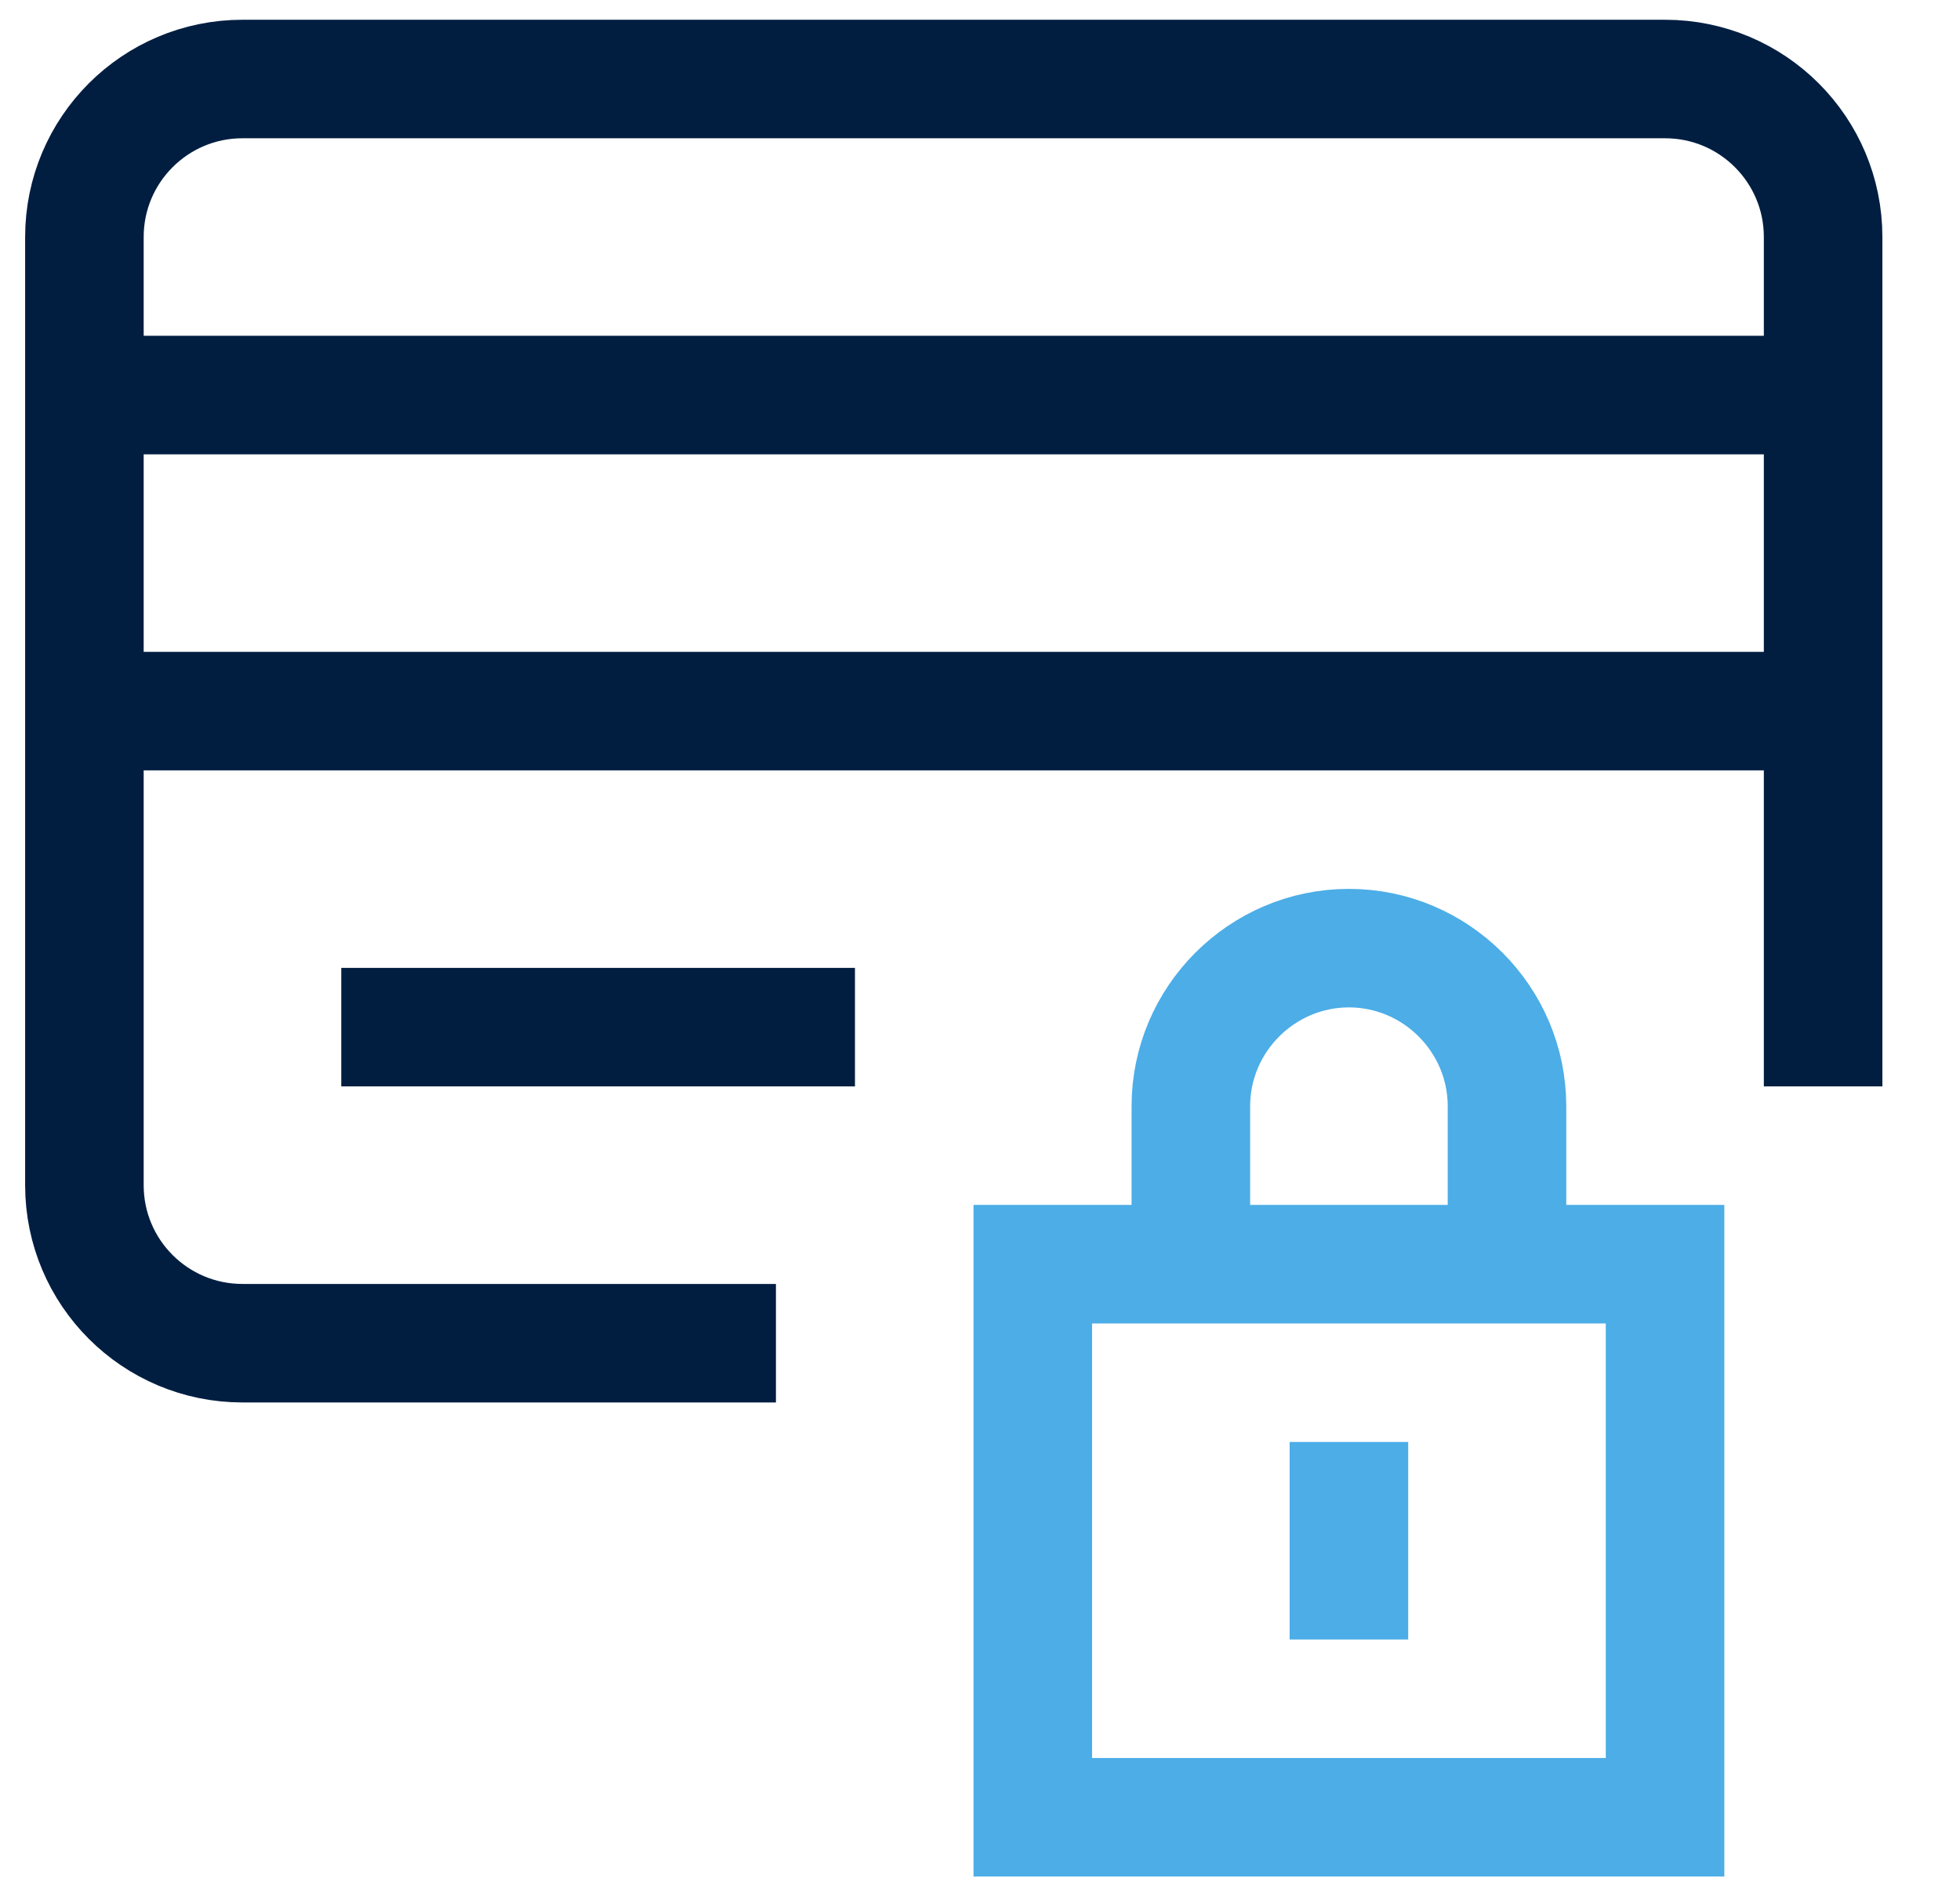
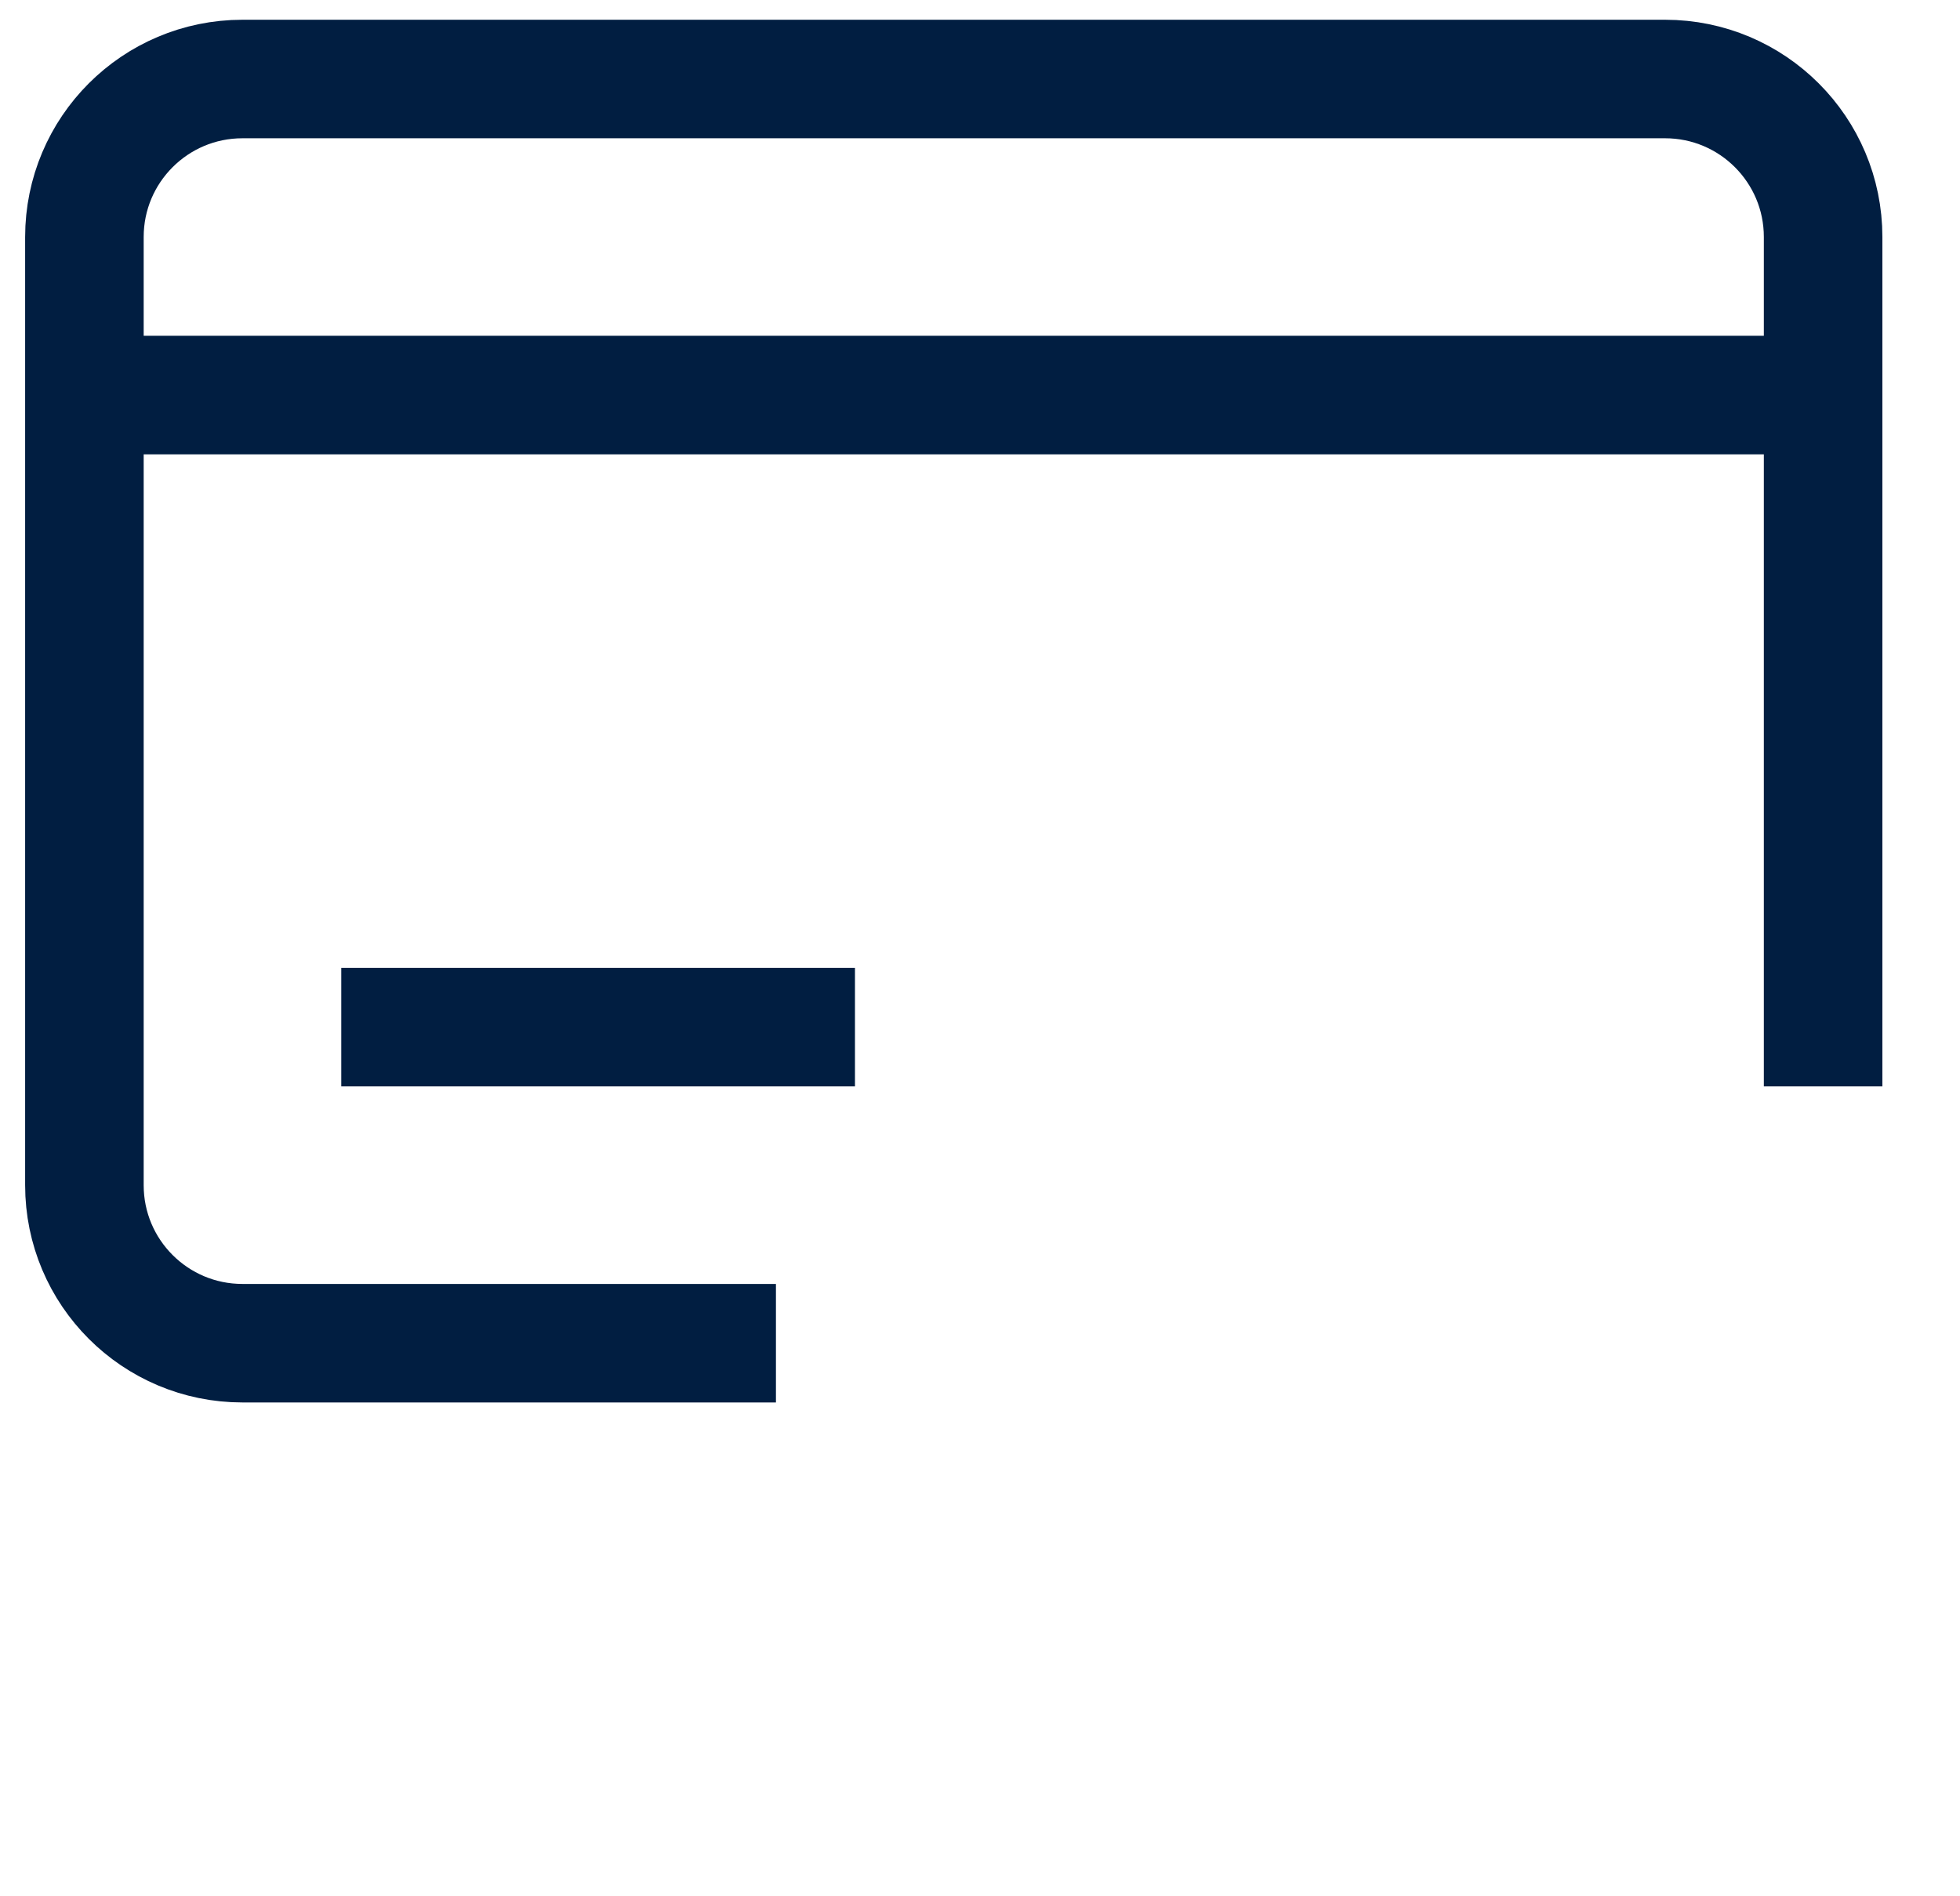
<svg xmlns="http://www.w3.org/2000/svg" width="31" height="30" viewBox="0 0 31 30" fill="none">
-   <path d="M1.335 6.25H28.835M1.335 11.25H28.835M11.335 21.25H3.835C2.454 21.25 1.335 20.131 1.335 18.75V3.75C1.335 2.369 2.454 1.25 3.835 1.25H26.335C27.716 1.25 28.835 2.369 28.835 3.75V16.25M6.335 16.25H12.585" stroke="#011E41" stroke-width="1.875" stroke-linecap="square" />
-   <path d="M18.835 20V17.5C18.835 16.125 19.96 15 21.335 15C22.71 15 23.835 16.125 23.835 17.5V20M21.335 23.75V25M16.335 20H26.335V28.75H16.335V20Z" stroke="#4CADE7" stroke-width="1.875" stroke-linecap="square" />
+   <path d="M1.335 6.25H28.835H28.835M11.335 21.25H3.835C2.454 21.25 1.335 20.131 1.335 18.75V3.75C1.335 2.369 2.454 1.25 3.835 1.25H26.335C27.716 1.25 28.835 2.369 28.835 3.75V16.25M6.335 16.25H12.585" stroke="#011E41" stroke-width="1.875" stroke-linecap="square" />
</svg>